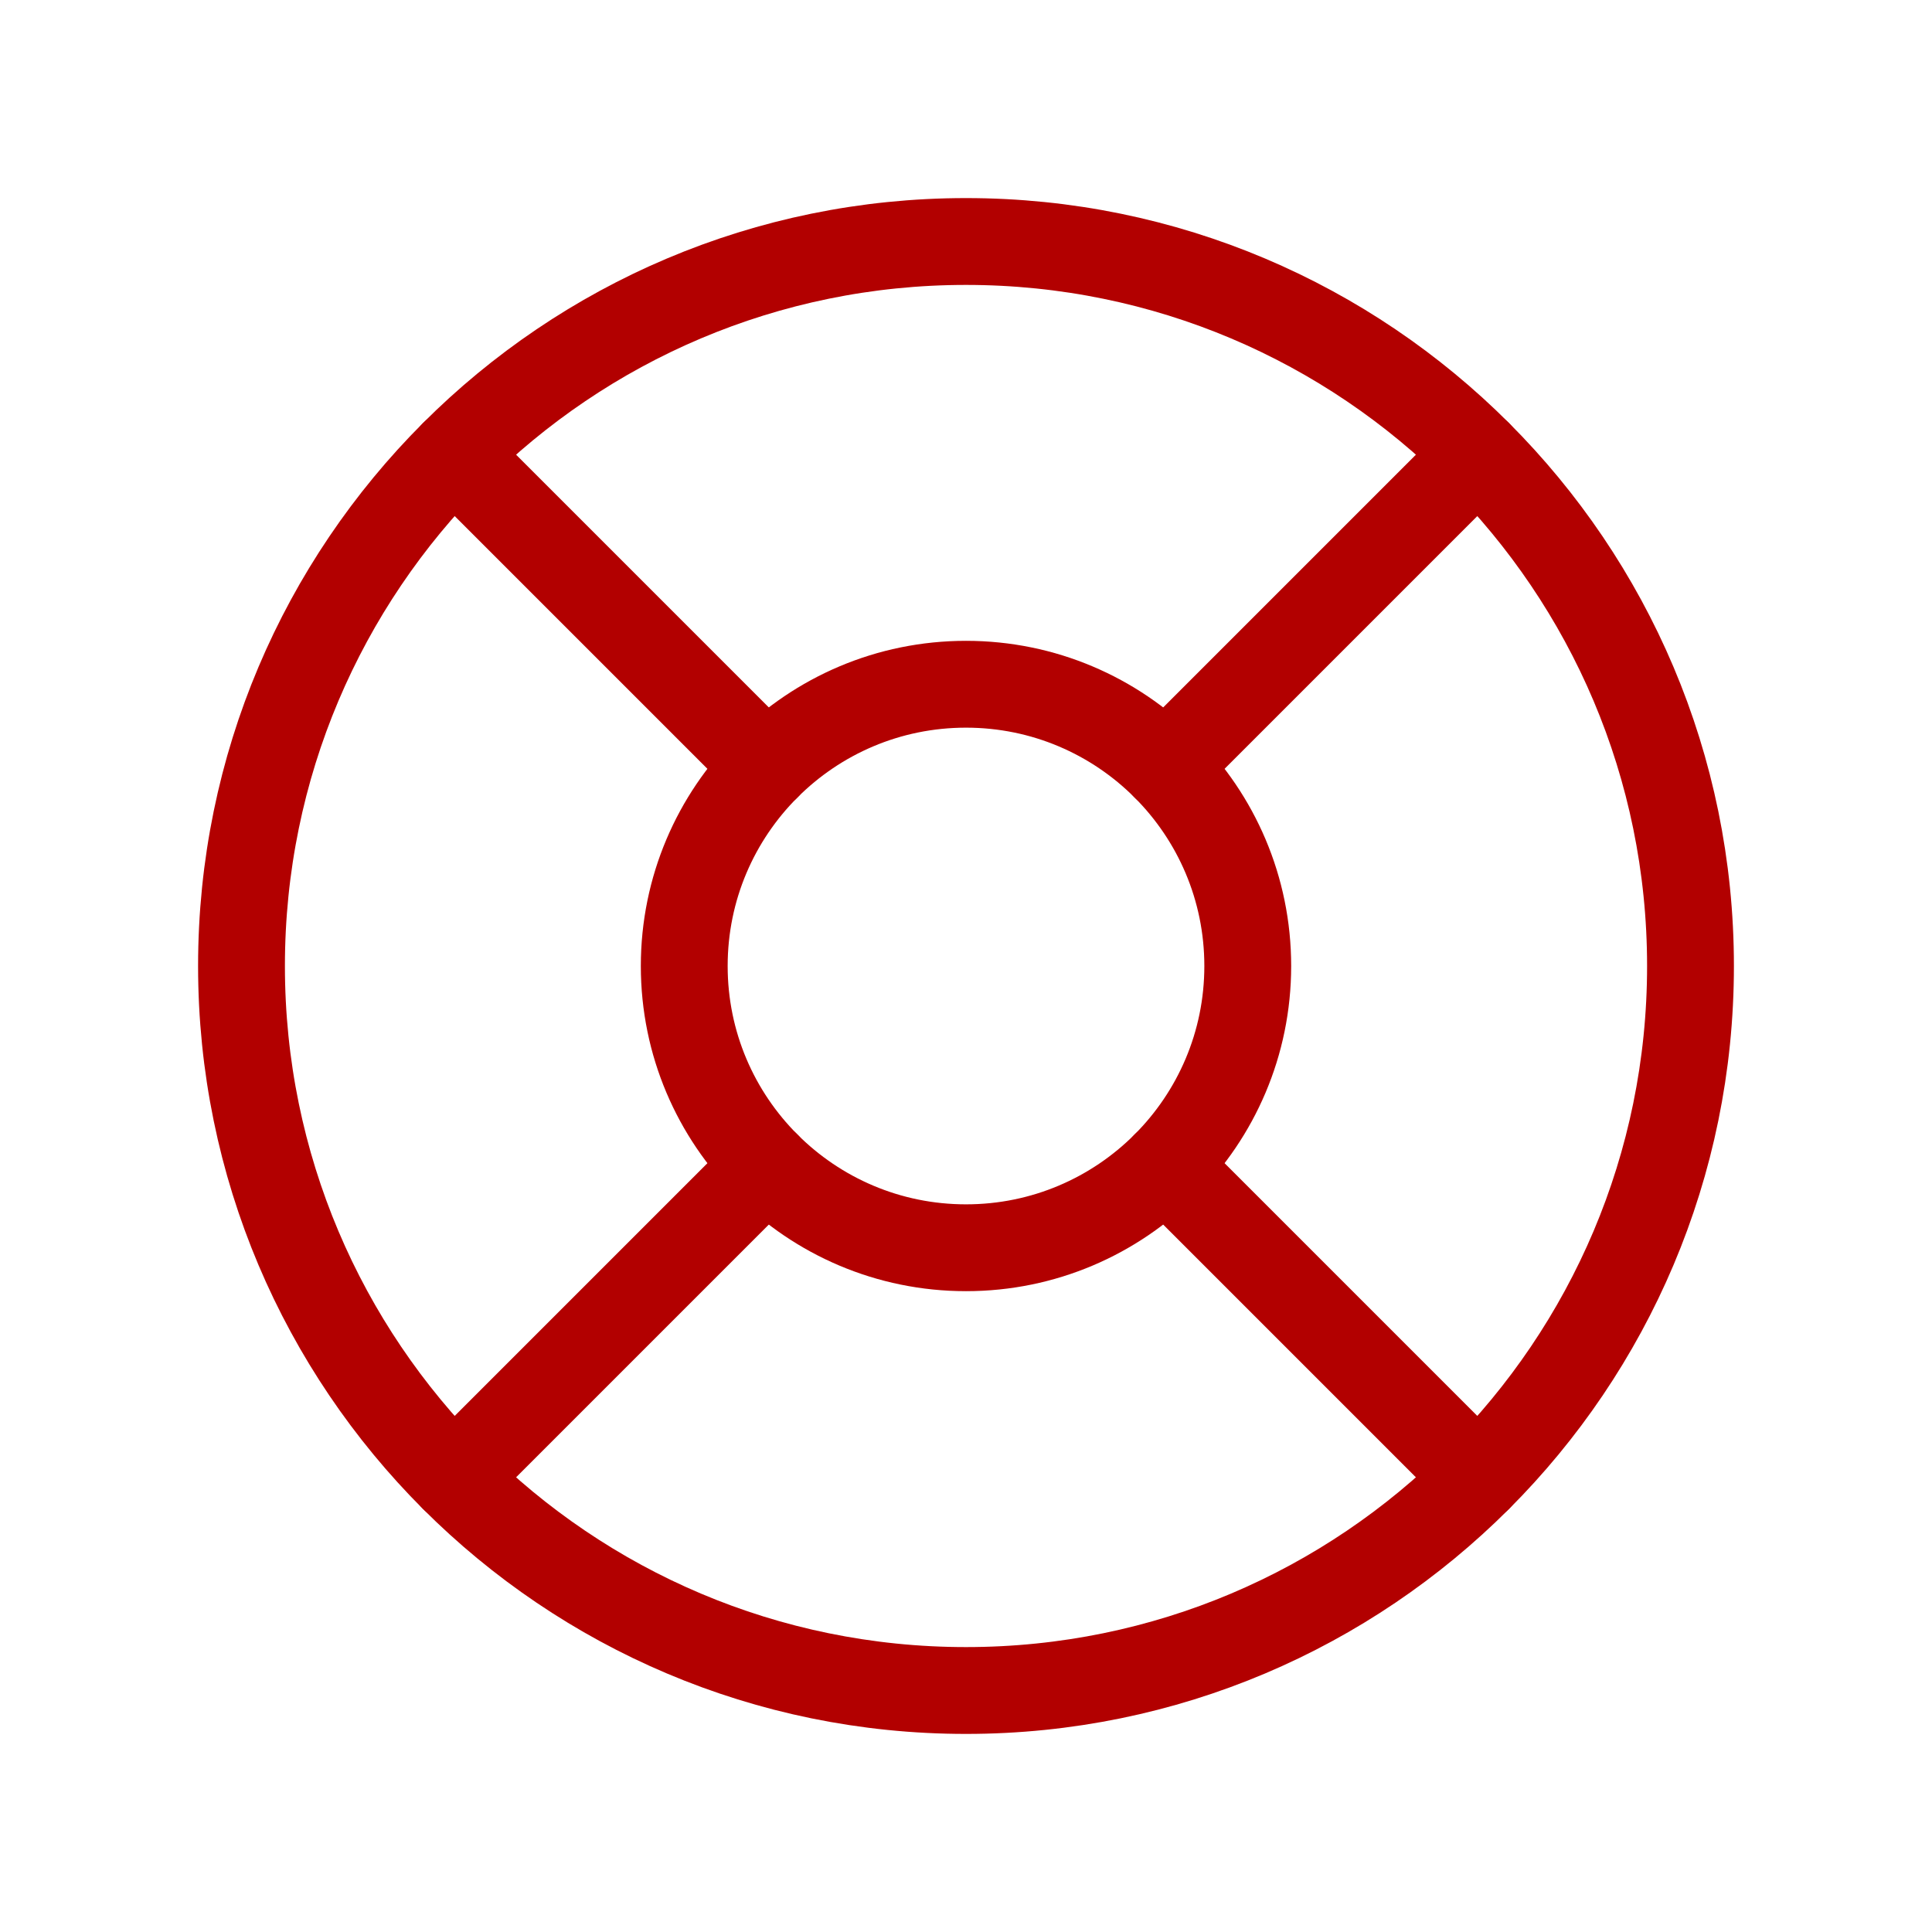
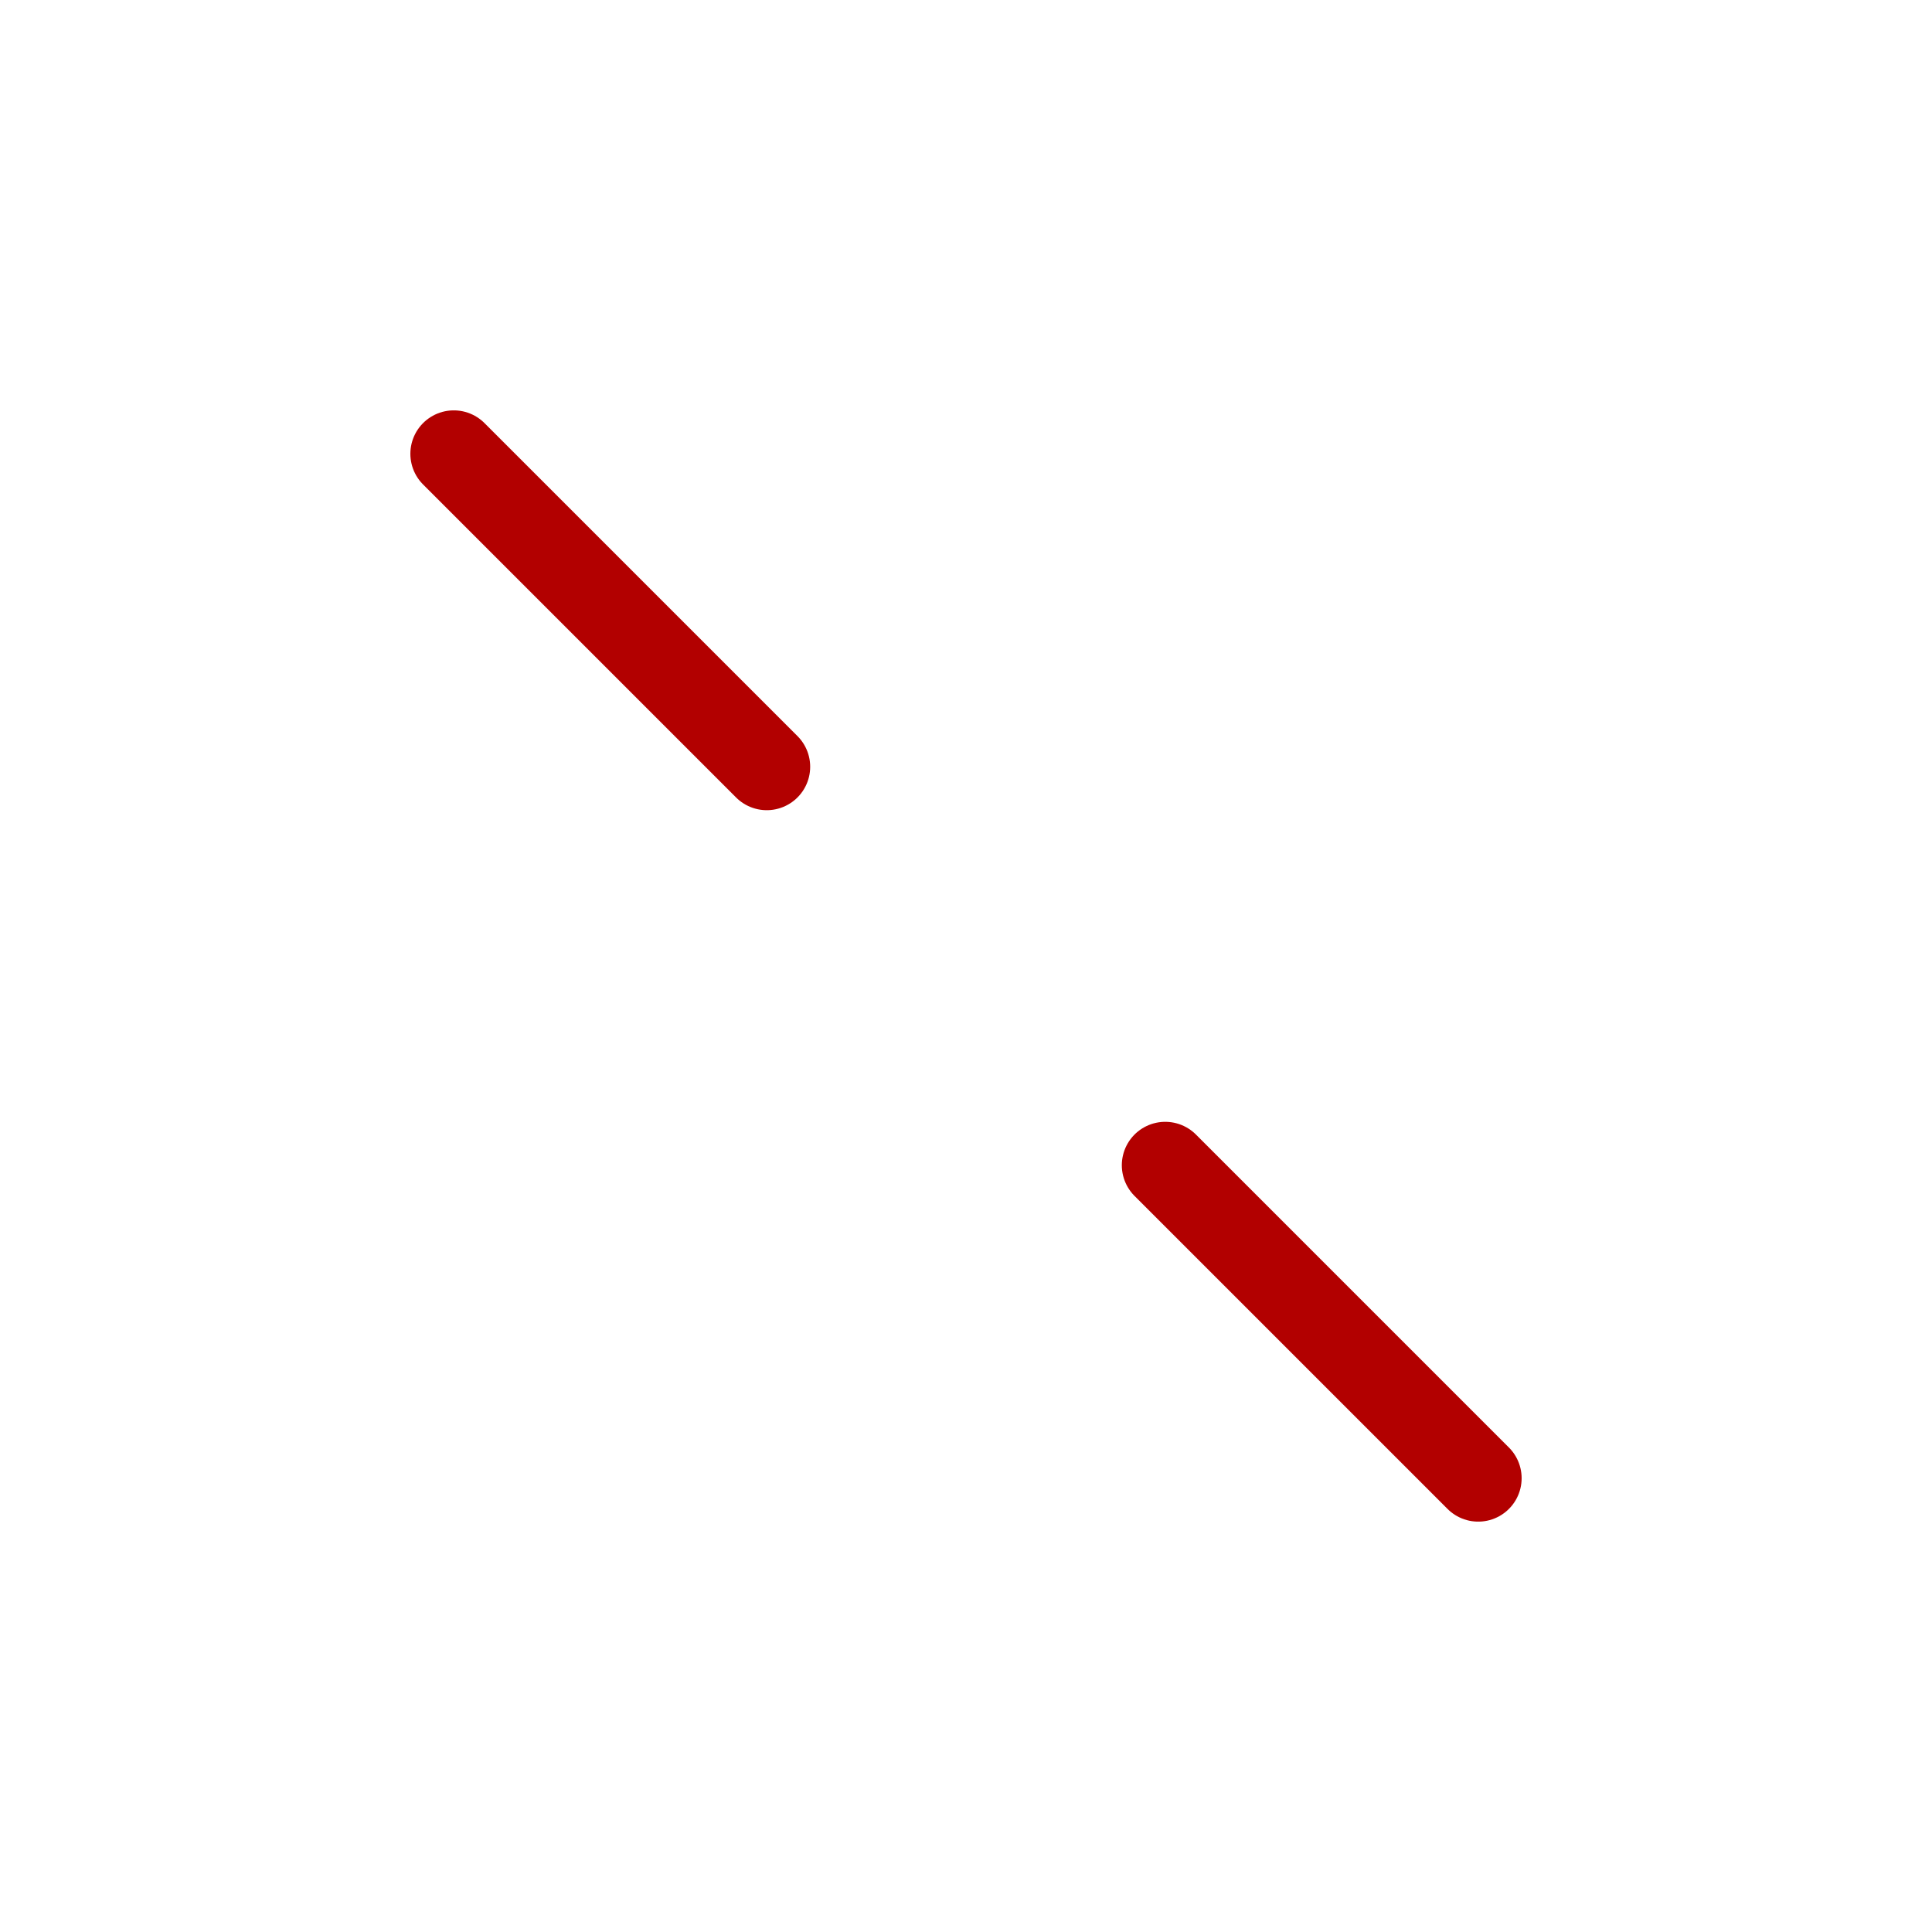
<svg xmlns="http://www.w3.org/2000/svg" width="267" height="267" viewBox="0 0 267 267" fill="none">
  <g clip-path="url(#clip0_26_343)">
-     <path d="M133.5 233.625C188.798 233.625 233.625 188.798 233.625 133.5C233.625 78.203 188.798 33.375 133.5 33.375C78.203 33.375 33.375 78.203 33.375 133.5C33.375 188.798 78.203 233.625 133.5 233.625Z" stroke="#B20000" stroke-width="12" stroke-linecap="round" stroke-linejoin="round" />
-     <path d="M133.5 172.438C155.005 172.438 172.438 155.005 172.438 133.5C172.438 111.995 155.005 94.562 133.5 94.562C111.995 94.562 94.562 111.995 94.562 133.5C94.562 155.005 111.995 172.438 133.5 172.438Z" stroke="#B20000" stroke-width="12" stroke-linecap="round" stroke-linejoin="round" />
-     <path d="M161.034 105.966L204.288 62.712" stroke="#B20000" stroke-width="12" stroke-linecap="round" stroke-linejoin="round" />
-     <path d="M62.712 204.288L105.966 161.034" stroke="#B20000" stroke-width="12" stroke-linecap="round" stroke-linejoin="round" />
    <path d="M105.966 105.966L62.712 62.712" stroke="#B20000" stroke-width="12" stroke-linecap="round" stroke-linejoin="round" />
    <path d="M204.288 204.288L161.034 161.034" stroke="#B20000" stroke-width="12" stroke-linecap="round" stroke-linejoin="round" />
  </g>
  <defs>
    <clipPath id="clip0_26_343">
      <rect width="267" height="267" fill="white" />
    </clipPath>
  </defs>
</svg>